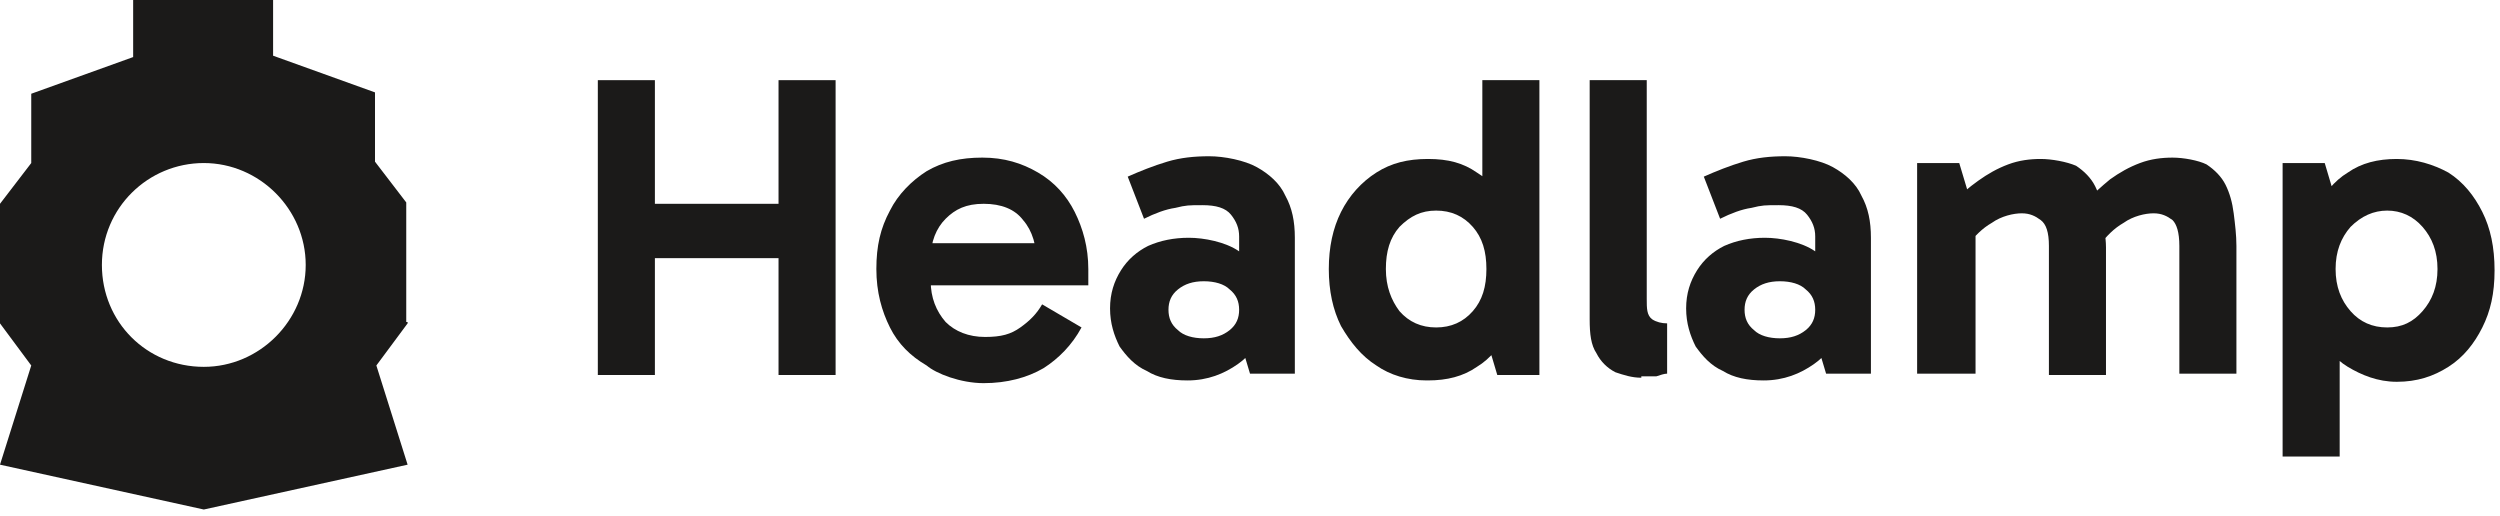
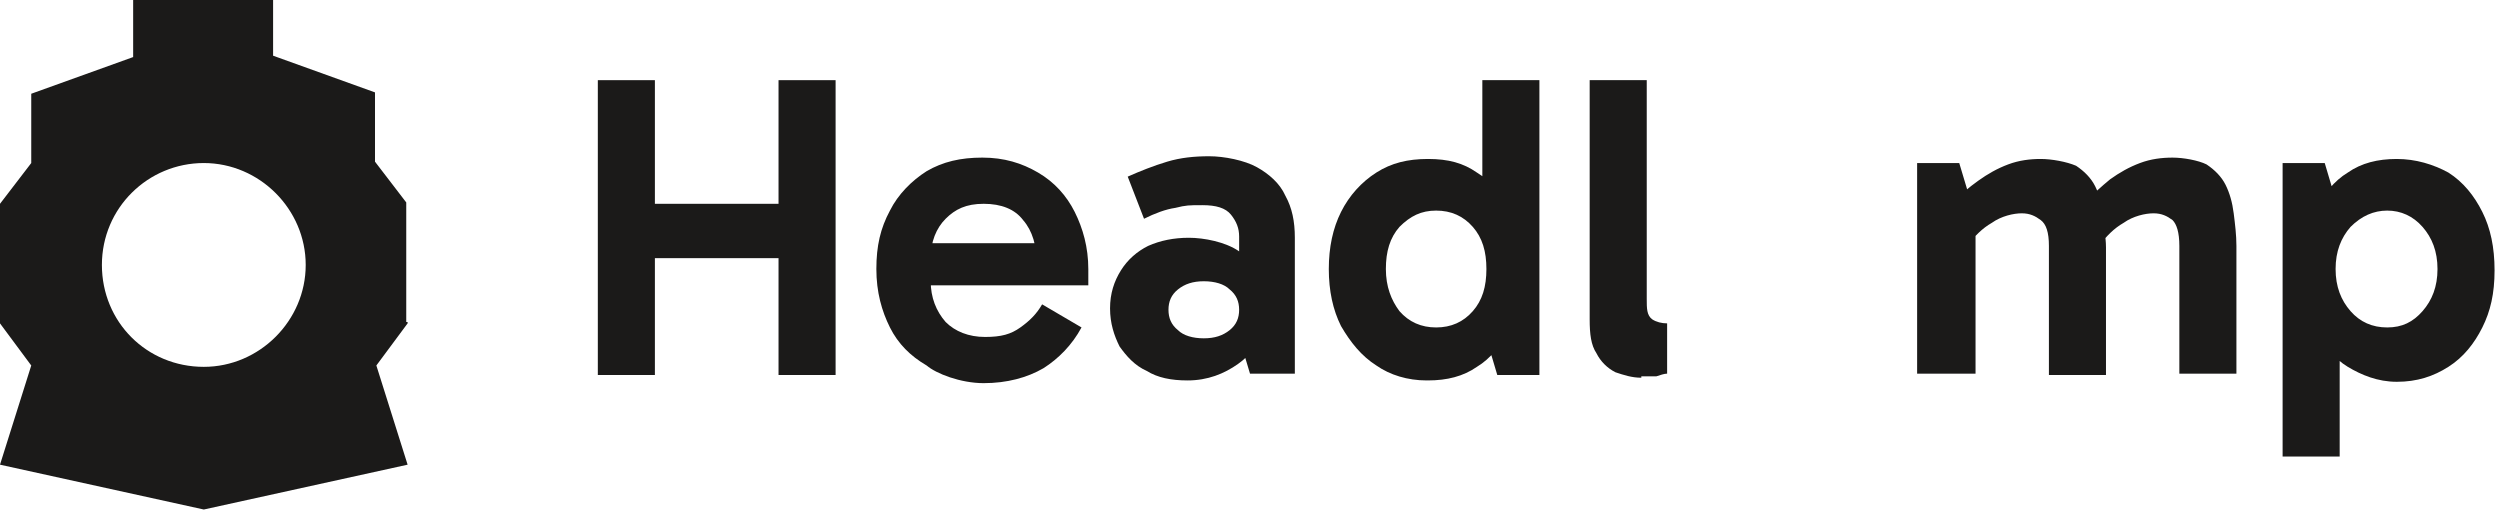
<svg xmlns="http://www.w3.org/2000/svg" id="Layer_1" version="1.1" viewBox="0 0 184 38">
  <defs>
    <style>
      .st0, .st1 {
        fill: #1b1a19;
      }

      .st1 {
        fill-rule: evenodd;
      }
    </style>
  </defs>
  <path class="st1" d="M30,23.8l-2.3,3.1,2.3,7.3-15,3.3-15-3.3,2.3-7.3-2.3-3.1v-8.8l2.3-3v-5.1l7.5-2.7V0h10.3v4.1l7.5,2.7v5.1l2.3,3v8.8h.1ZM15,27c4.1,0,7.5-3.4,7.5-7.5s-3.4-7.5-7.5-7.5-7.5,3.3-7.5,7.5,3.3,7.5,7.5,7.5Z" />
  <path class="st0" d="M57.3,27.6V5.9h4.2v21.7h-4.2ZM44,27.6V5.9h4.2v21.7h-4.2ZM46.7,19v-4h12v4h-12Z" />
  <path class="st0" d="M72.4,28.2c-1.7,0-3.5-.7-4.2-1.3-1.2-.7-2.1-1.6-2.7-2.8-.6-1.2-1-2.6-1-4.3s.3-3,1-4.3c.6-1.2,1.6-2.2,2.7-2.9,1.2-.7,2.5-1,4.1-1s2.9.4,4.1,1.1c1.2.7,2.1,1.7,2.7,2.9.6,1.2,1,2.6,1,4.2s0,.5,0,.7v.5h-12v-3.1h8.8l-.6,1.5c0-1.3-.3-2.4-1-3.2-.6-.8-1.6-1.2-2.9-1.2s-2.1.4-2.8,1.1c-.7.7-1.1,1.7-1.1,2.9v1.7c0,1.2.4,2.2,1.1,3,.7.7,1.7,1.1,2.9,1.1s1.9-.2,2.6-.7,1.2-1,1.6-1.7l2.9,1.7c-.7,1.3-1.7,2.3-2.8,3-1.2.7-2.7,1.1-4.4,1.1h0Z" />
  <path class="st0" d="M87.4,28c-1.2,0-2.2-.2-3-.7-.9-.4-1.5-1.1-2-1.8-.4-.8-.7-1.7-.7-2.8s.3-2,.8-2.8,1.2-1.4,2-1.8c.9-.4,1.9-.6,3-.6s2.7.3,3.7,1c.9.7,1.6,1.7,1.9,3l-1.9-.3v-3.8c0-.6-.2-1.1-.6-1.6s-1.1-.7-2.1-.7-1.2,0-2,.2c-.7.1-1.5.4-2.3.8l-1.2-3.1c.9-.4,1.9-.8,2.9-1.1s2-.4,3.1-.4,2.6.3,3.5.8,1.7,1.2,2.1,2.1c.5.9.7,1.9.7,3.1v10h-3.3l-.9-3,2-.6c-.4,1.3-1,2.2-2,2.9-1,.7-2.2,1.2-3.7,1.2h0ZM88.6,24.9c.8,0,1.4-.2,1.9-.6s.7-.9.7-1.5-.2-1.1-.7-1.5c-.4-.4-1.1-.6-1.9-.6s-1.4.2-1.9.6-.7.9-.7,1.5.2,1.1.7,1.5c.4.4,1.1.6,1.9.6Z" />
-   <path class="st0" d="M105,28c-1.4,0-2.7-.4-3.7-1.1-1.1-.7-1.9-1.7-2.6-2.9-.6-1.2-.9-2.6-.9-4.2s.3-3,.9-4.2,1.5-2.2,2.6-2.9c1.1-.7,2.3-1,3.8-1s2.6.3,3.6,1c1,.6,1.8,1.6,2.4,2.8s.9,2.7.9,4.4-.3,3.1-.9,4.3-1.4,2.2-2.4,2.8c-1,.7-2.2,1-3.6,1h-.1ZM105.7,24.1c1.1,0,2-.4,2.7-1.2.7-.8,1-1.8,1-3.1s-.3-2.3-1-3.1c-.7-.8-1.6-1.2-2.7-1.2s-1.9.4-2.7,1.2c-.7.8-1,1.8-1,3.1s.4,2.3,1,3.1c.7.8,1.6,1.2,2.7,1.2ZM110.2,27.6l-1.1-3.7h.3v-7.8h-.3V5.9h4.2v21.7h-3.1Z" />
+   <path class="st0" d="M105,28c-1.4,0-2.7-.4-3.7-1.1-1.1-.7-1.9-1.7-2.6-2.9-.6-1.2-.9-2.6-.9-4.2s.3-3,.9-4.2,1.5-2.2,2.6-2.9c1.1-.7,2.3-1,3.8-1s2.6.3,3.6,1c1,.6,1.8,1.6,2.4,2.8s.9,2.7.9,4.4-.3,3.1-.9,4.3-1.4,2.2-2.4,2.8c-1,.7-2.2,1-3.6,1ZM105.7,24.1c1.1,0,2-.4,2.7-1.2.7-.8,1-1.8,1-3.1s-.3-2.3-1-3.1c-.7-.8-1.6-1.2-2.7-1.2s-1.9.4-2.7,1.2c-.7.8-1,1.8-1,3.1s.4,2.3,1,3.1c.7.8,1.6,1.2,2.7,1.2ZM110.2,27.6l-1.1-3.7h.3v-7.8h-.3V5.9h4.2v21.7h-3.1Z" />
  <path class="st0" d="M120.8,27.8c-.7,0-1.3-.2-1.9-.4-.6-.3-1.1-.8-1.4-1.4-.4-.6-.5-1.4-.5-2.5V5.9h4.2v16.1c0,.7,0,1.2.4,1.5.3.2.7.3,1.1.3v3.7c-.2,0-.5.1-.8.2-.4,0-.8,0-1.1,0h0Z" />
-   <path class="st0" d="M129.8,28c-1.2,0-2.2-.2-3-.7-.9-.4-1.5-1.1-2-1.8-.4-.8-.7-1.7-.7-2.8s.3-2,.8-2.8,1.2-1.4,2-1.8c.9-.4,1.9-.6,3-.6s2.7.3,3.7,1c.9.7,1.6,1.7,1.9,3l-1.9-.3v-3.8c0-.6-.2-1.1-.6-1.6-.4-.5-1.1-.7-2.1-.7s-1.2,0-2,.2c-.7.1-1.5.4-2.3.8l-1.2-3.1c.9-.4,1.9-.8,2.9-1.1,1-.3,2-.4,3.1-.4s2.6.3,3.5.8,1.7,1.2,2.1,2.1c.5.9.7,1.9.7,3.1v10h-3.3l-.9-3,2-.6c-.4,1.3-1,2.2-2,2.9-1,.7-2.2,1.2-3.7,1.2h0ZM131,24.9c.8,0,1.4-.2,1.9-.6s.7-.9.7-1.5-.2-1.1-.7-1.5c-.4-.4-1.1-.6-1.9-.6s-1.4.2-1.9.6-.7.9-.7,1.5.2,1.1.7,1.5c.4.4,1.1.6,1.9.6Z" />
  <path class="st0" d="M141.1,27.6v-15.6h3.1l.9,3h-1.3c.5-.7,1.1-1.2,1.8-1.7s1.4-.9,2.2-1.2,1.6-.4,2.4-.4,1.9.2,2.6.5c.6.4,1.1.9,1.4,1.5.3.6.5,1.3.6,2.1,0,.8.2,1.6.2,2.4v9.4h-4.2v-9.5c0-1-.2-1.6-.6-1.9-.4-.3-.8-.5-1.4-.5s-1.5.2-2.2.7c-.7.4-1.3,1-1.8,1.7l-.5-2.2h1.1v11.6h-4.3ZM160.4,27.6v-9.5c0-1-.2-1.6-.5-1.9-.4-.3-.8-.5-1.4-.5s-1.5.2-2.2.7c-.7.4-1.3,1-1.8,1.7l-1-3.2c.5-.6,1.2-1.2,1.8-1.7.7-.5,1.4-.9,2.2-1.2s1.6-.4,2.4-.4,1.9.2,2.5.5c.6.4,1.1.9,1.4,1.5.3.6.5,1.3.6,2.1s.2,1.6.2,2.4v9.4h-4.2Z" />
  <path class="st0" d="M176.4,28.1c-1.4,0-2.6-.5-3.6-1.1s-1.8-1.6-2.4-2.8c-.6-1.2-.9-2.7-.9-4.4s.3-3.1.9-4.3c.6-1.2,1.4-2.2,2.4-2.8,1-.7,2.2-1,3.6-1s2.7.4,3.8,1c1.1.7,1.9,1.7,2.5,2.9.6,1.2.9,2.6.9,4.3s-.3,3-.9,4.2c-.6,1.2-1.4,2.2-2.5,2.9-1.1.7-2.3,1.1-3.8,1.1h0ZM168,33.7V12h3.1l1.1,3.7h-.3v7.8h.3v10.1h-4.2ZM175.7,24.1c1.1,0,1.9-.4,2.6-1.2.7-.8,1.1-1.8,1.1-3.1s-.4-2.3-1.1-3.1c-.7-.8-1.6-1.2-2.6-1.2s-1.9.4-2.7,1.2c-.7.8-1.1,1.8-1.1,3.1s.4,2.3,1.1,3.1c.7.8,1.6,1.2,2.7,1.2Z" />
</svg>